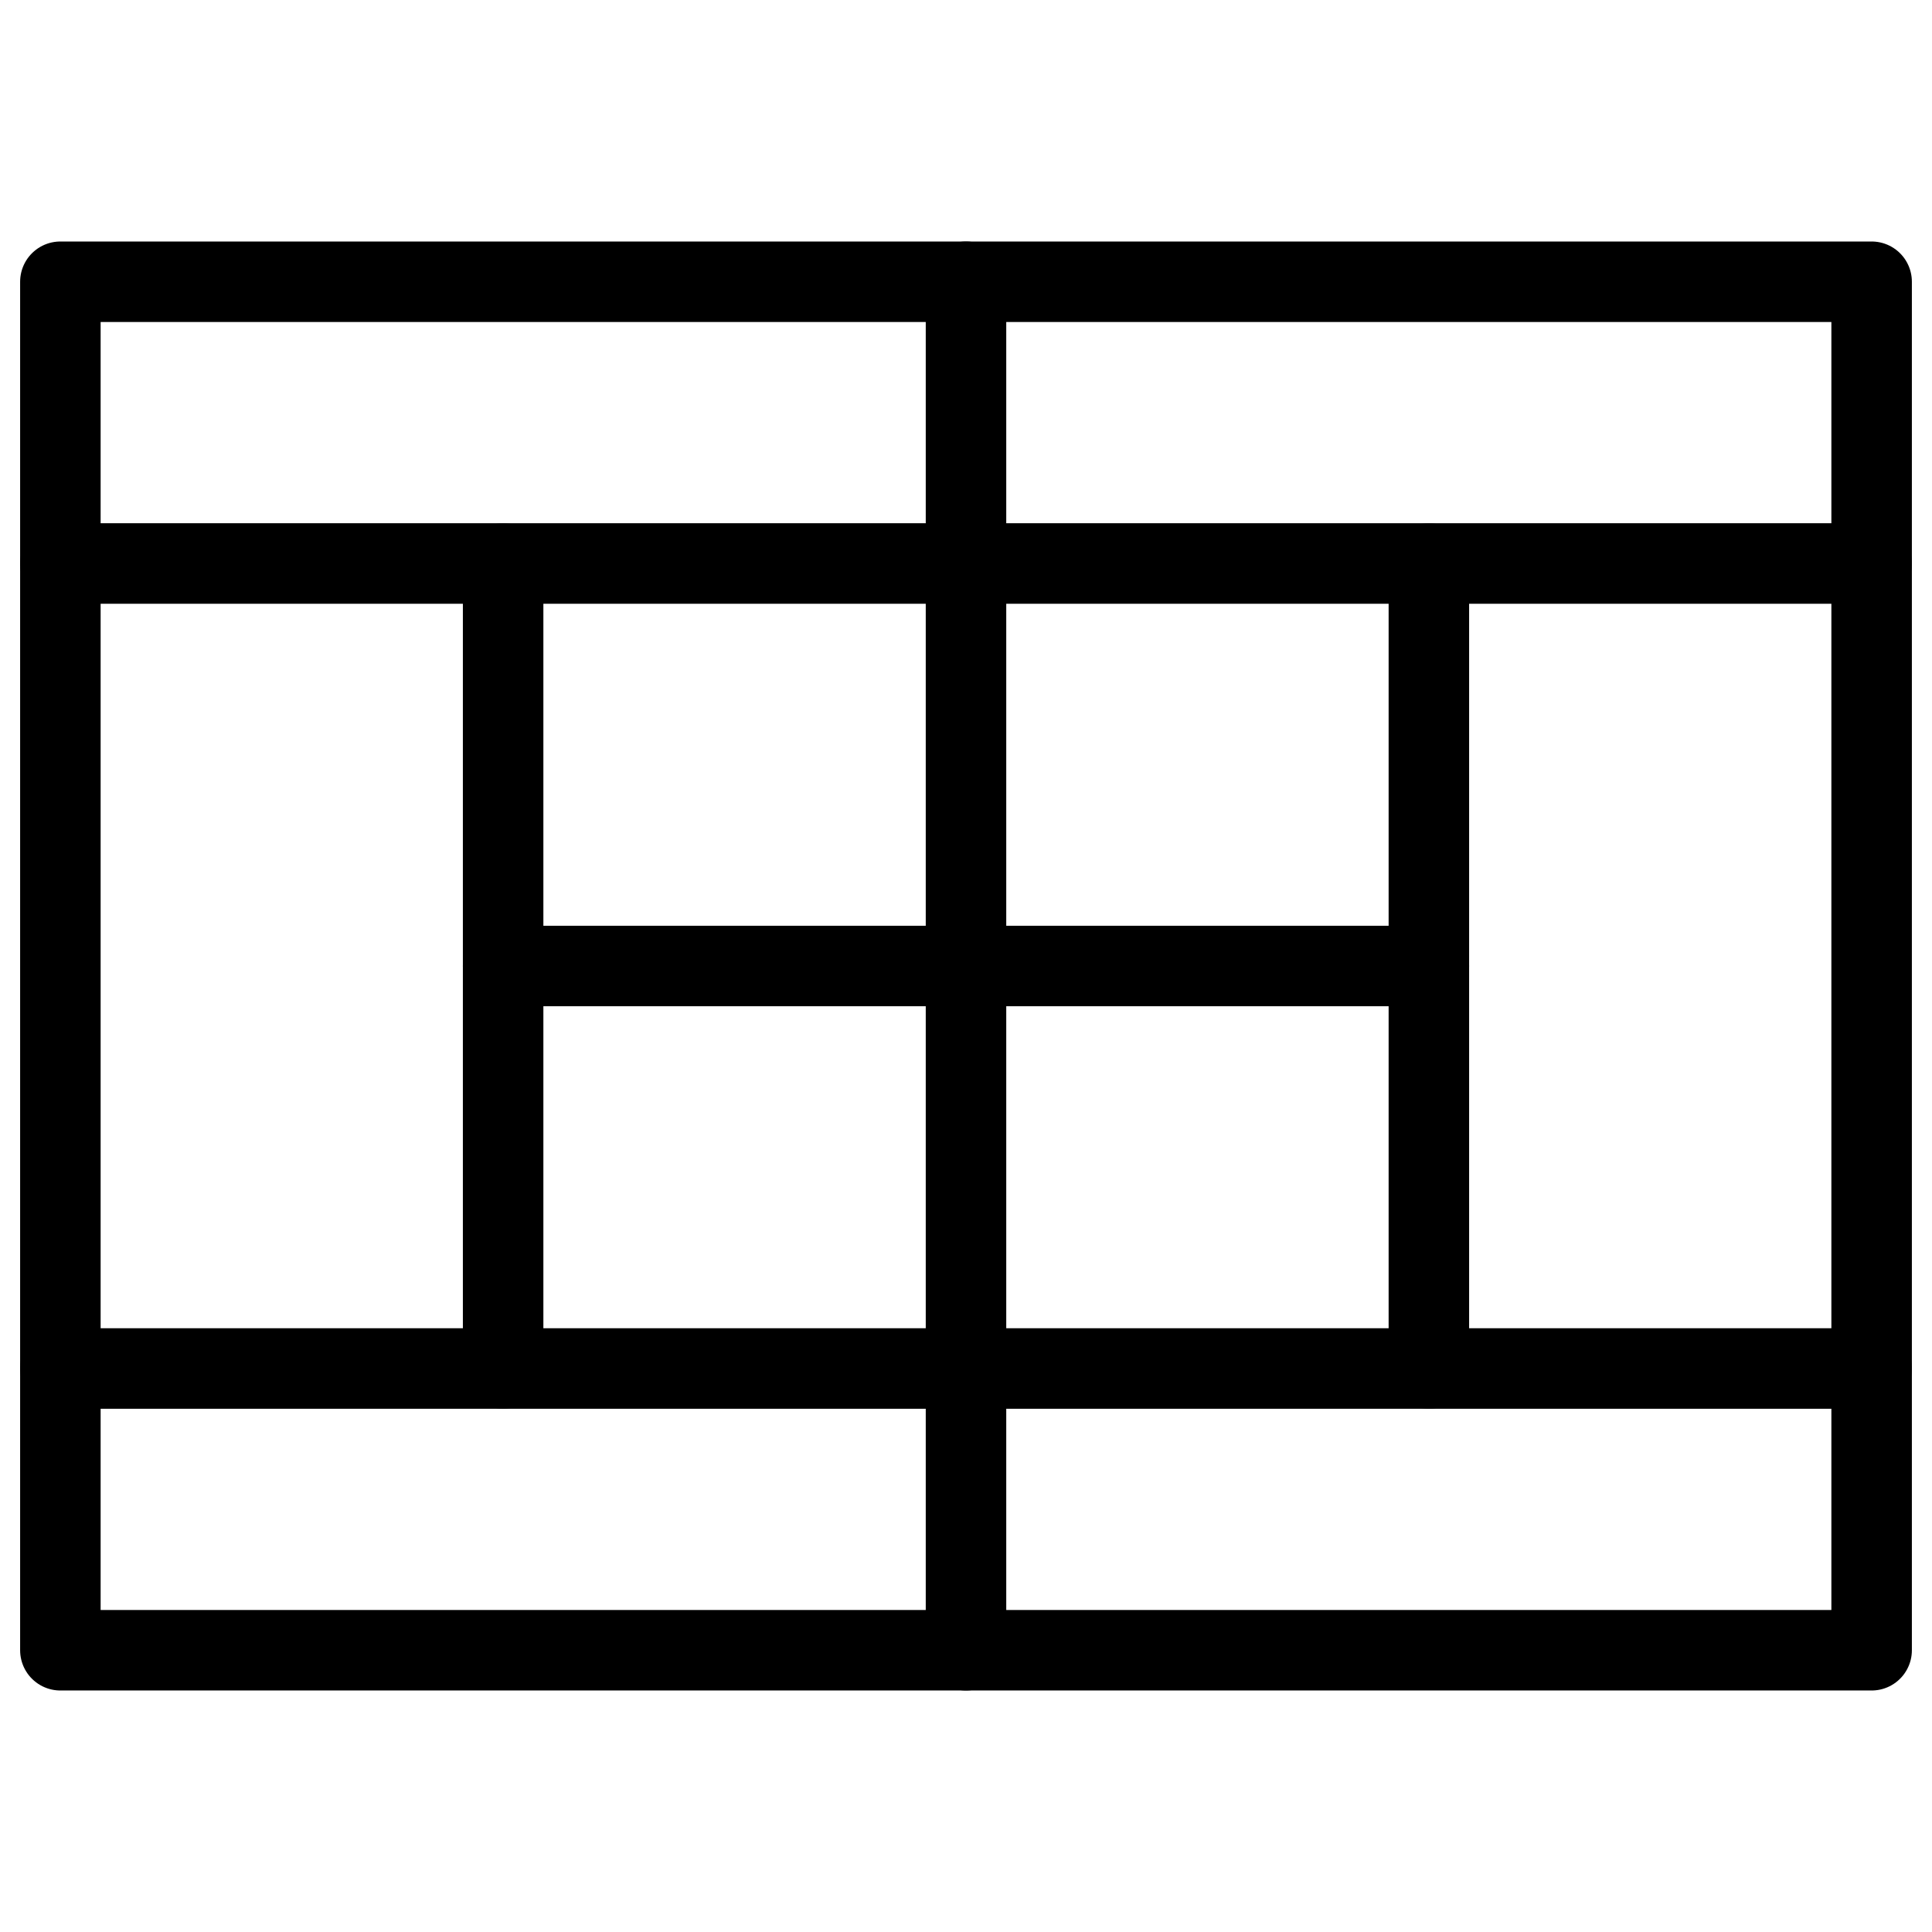
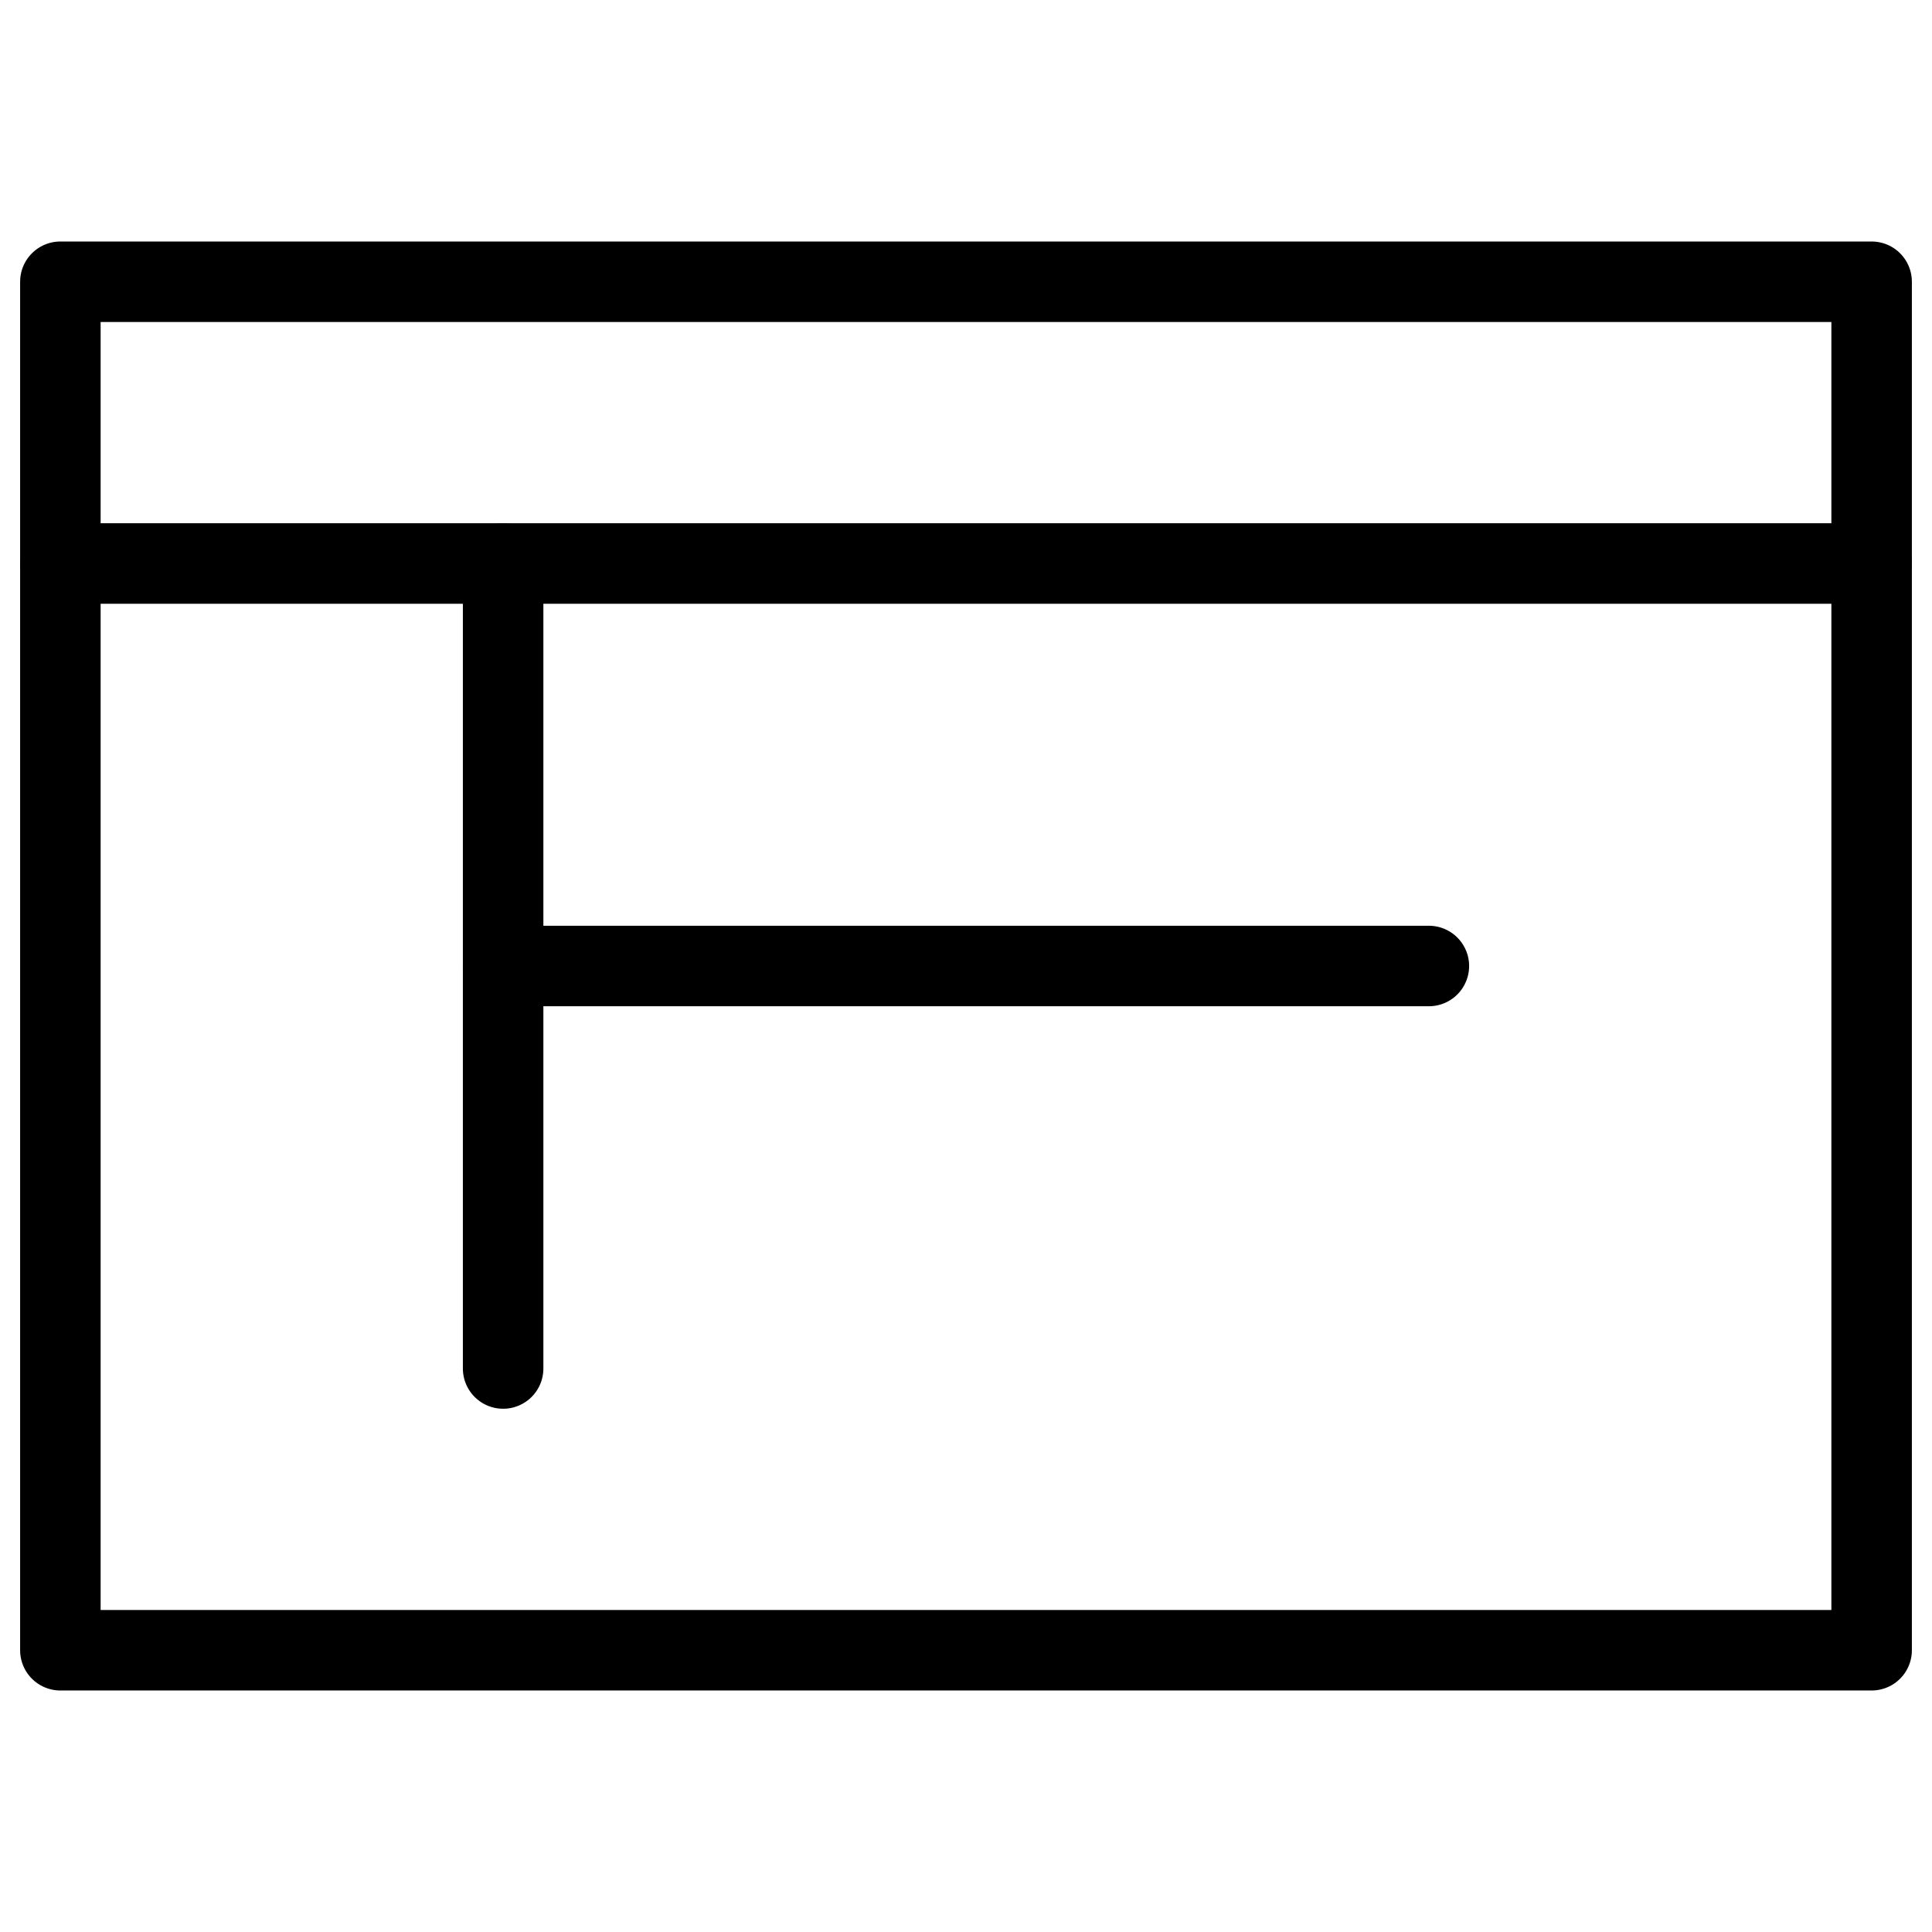
<svg xmlns="http://www.w3.org/2000/svg" fill="none" viewBox="0 0 24 24">
  <path stroke="#000000" stroke-linecap="round" stroke-linejoin="round" stroke-miterlimit="10" d="M23.25 3.5H0.75v17h22.5v-17Z" stroke-width="1" />
-   <path stroke="#000000" stroke-linecap="round" stroke-linejoin="round" stroke-miterlimit="10" d="M12 3.5v17" stroke-width="1" />
  <path stroke="#000000" stroke-linecap="round" stroke-linejoin="round" stroke-miterlimit="10" d="M6.25 7v10" stroke-width="1" />
-   <path stroke="#000000" stroke-linecap="round" stroke-linejoin="round" stroke-miterlimit="10" d="M17.75 7v10" stroke-width="1" />
  <path stroke="#000000" stroke-linecap="round" stroke-linejoin="round" stroke-miterlimit="10" d="M17.75 12H6.25" stroke-width="1" />
-   <path stroke="#000000" stroke-linecap="round" stroke-linejoin="round" stroke-miterlimit="10" d="M0.75 17h22.5" stroke-width="1" />
  <path stroke="#000000" stroke-linecap="round" stroke-linejoin="round" stroke-miterlimit="10" d="M0.75 7h22.5" stroke-width="1" />
</svg>